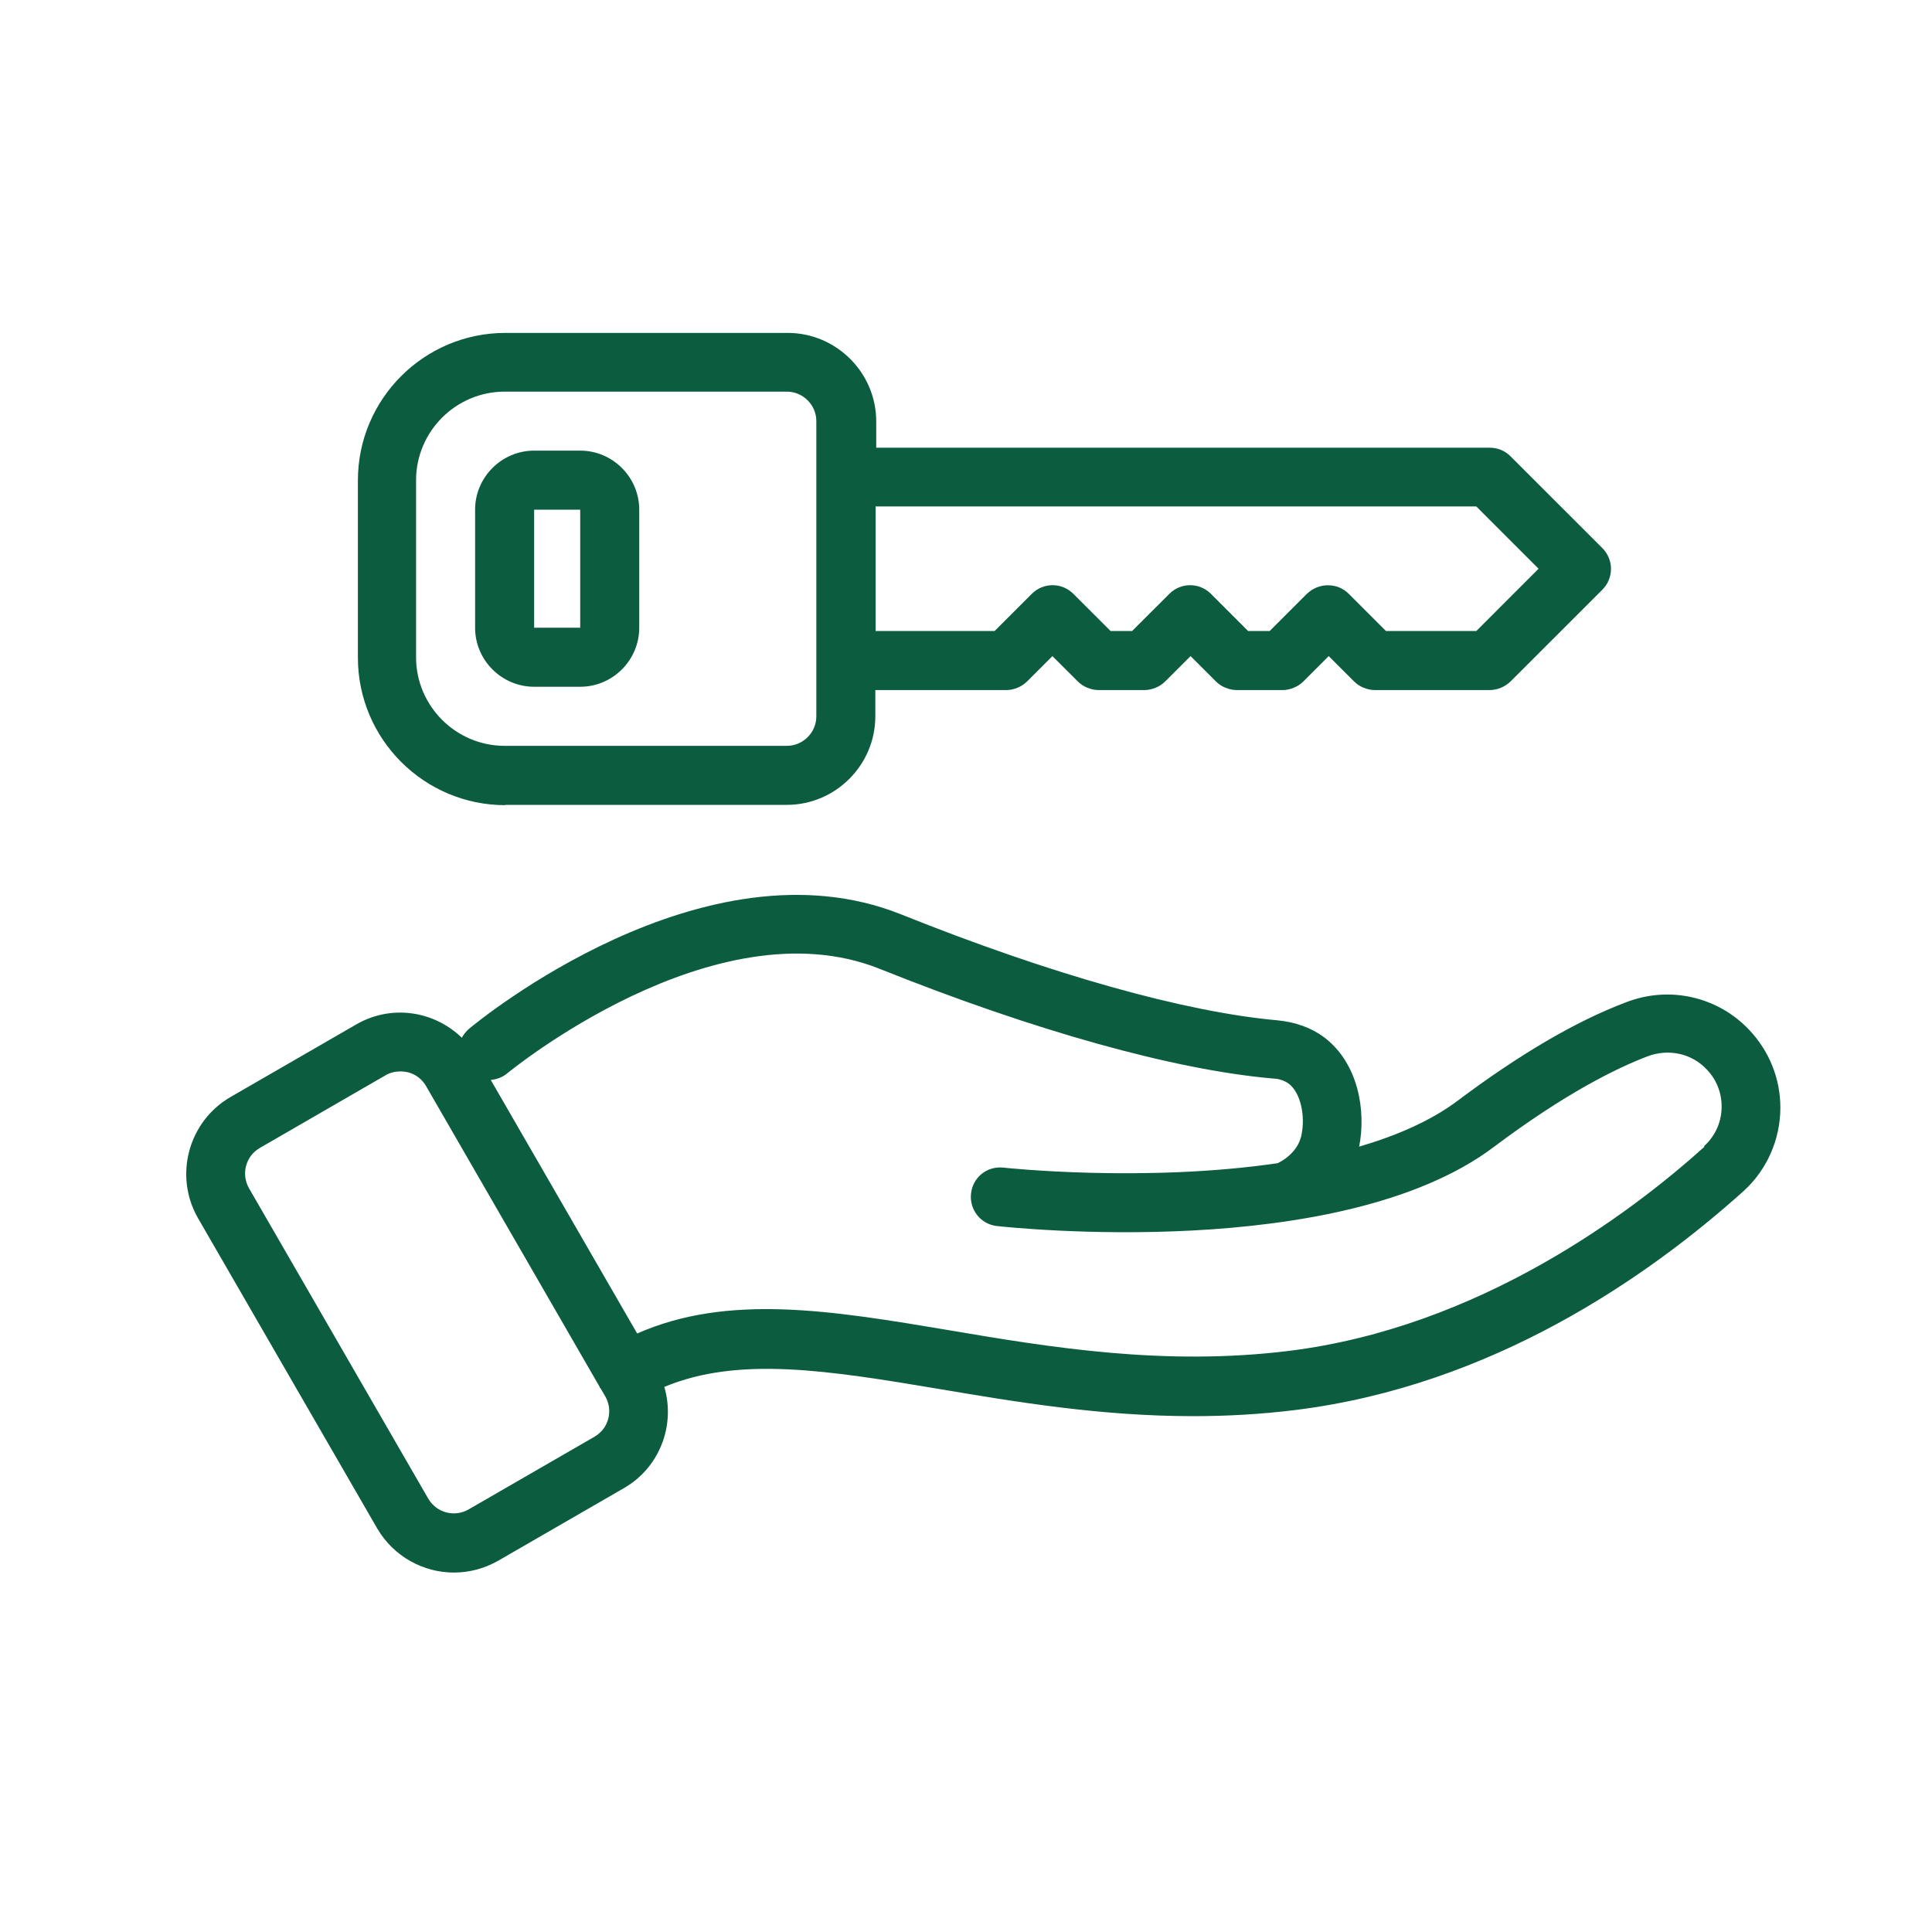
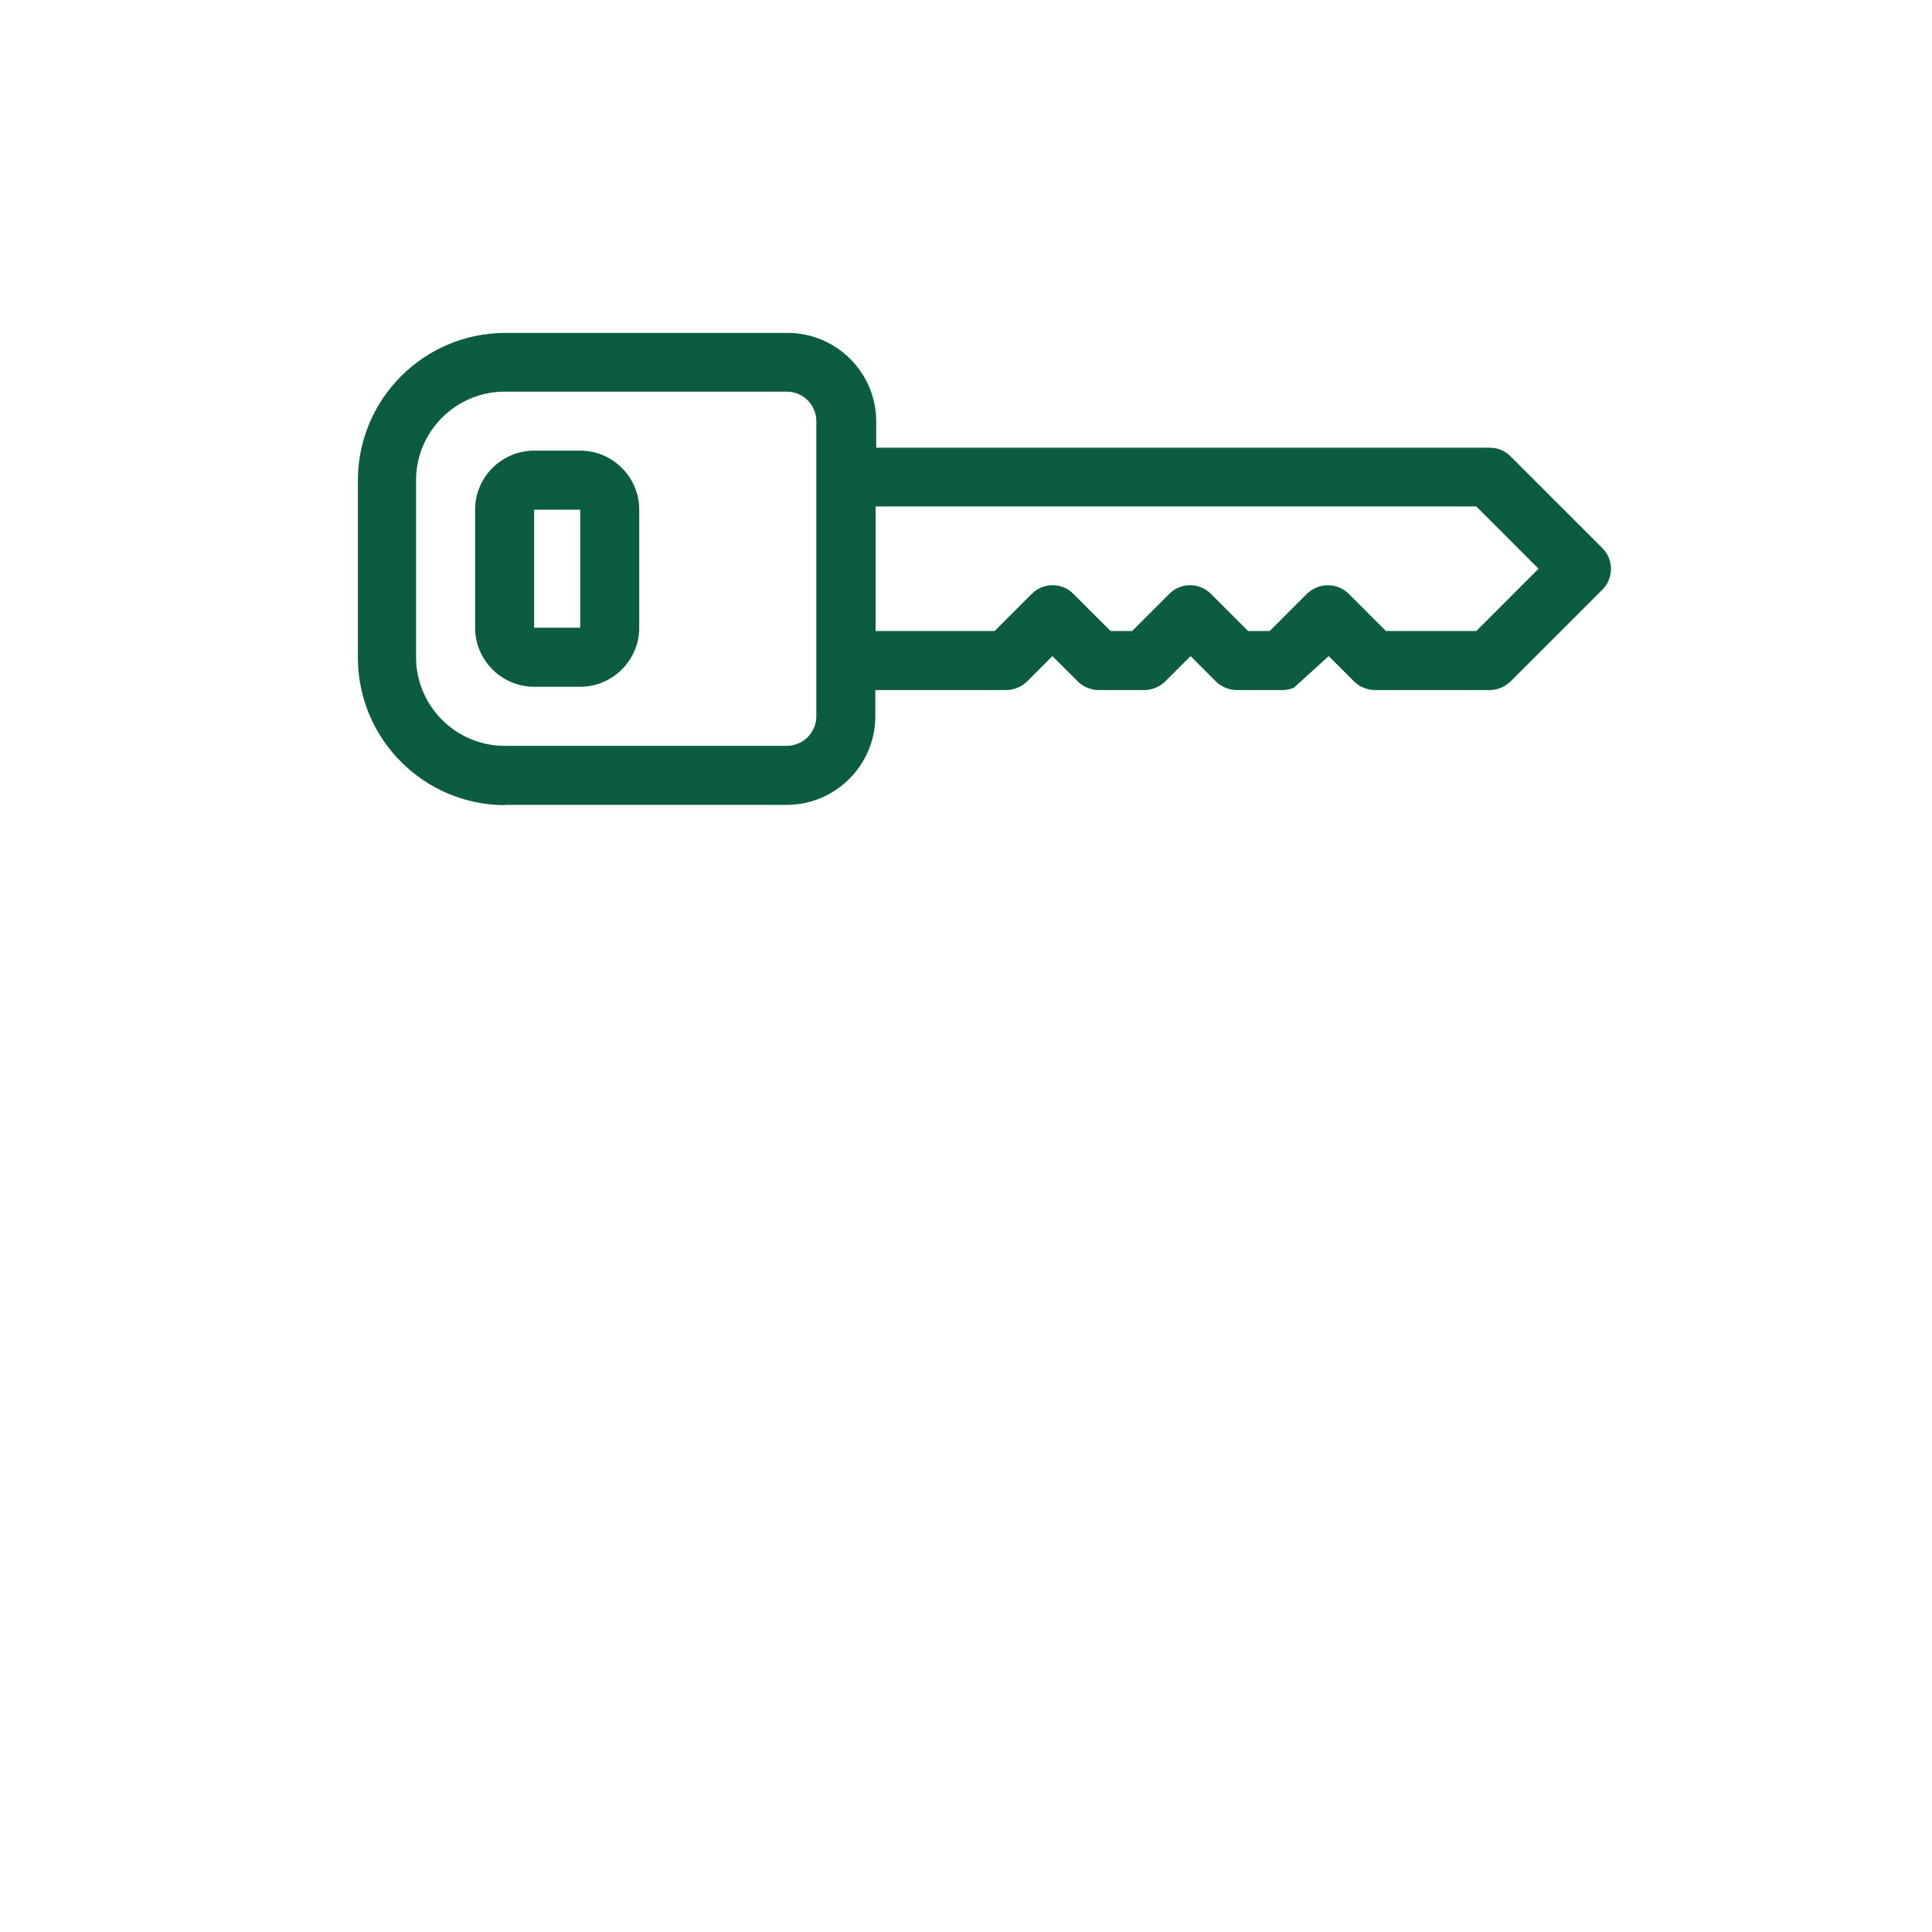
<svg xmlns="http://www.w3.org/2000/svg" width="45" height="45" viewBox="0 0 45 45" fill="none">
-   <path d="M40.746 23.992C40.01 23.209 38.876 22.954 37.872 23.346C36.703 23.786 35.383 24.563 33.946 25.642C33.321 26.11 32.523 26.453 31.657 26.708C31.822 25.883 31.643 24.769 30.846 24.164C30.543 23.937 30.179 23.807 29.753 23.765C27.601 23.573 24.486 22.7 20.987 21.297C16.402 19.462 11.142 23.779 10.922 23.965C10.853 24.027 10.798 24.095 10.757 24.171C10.111 23.545 9.114 23.387 8.296 23.862L5.367 25.553C4.384 26.123 4.047 27.389 4.611 28.372L8.784 35.597C9.169 36.257 9.863 36.628 10.571 36.628C10.922 36.628 11.273 36.539 11.603 36.353L14.531 34.662C15.37 34.181 15.735 33.191 15.473 32.304C17.199 31.582 19.289 31.919 21.874 32.352C23.668 32.655 25.641 32.985 27.793 32.985C28.563 32.985 29.361 32.943 30.186 32.84C34.751 32.27 38.374 29.753 40.615 27.739C41.158 27.244 41.468 26.536 41.468 25.8C41.468 25.119 41.207 24.48 40.746 23.992L40.746 23.992ZM14.167 33.047C14.119 33.225 14.009 33.37 13.844 33.466L10.915 35.157C10.757 35.247 10.572 35.274 10.393 35.226C10.214 35.178 10.07 35.068 9.973 34.903L5.8 27.677C5.711 27.519 5.683 27.334 5.732 27.155C5.78 26.976 5.89 26.832 6.055 26.736L8.983 25.044C9.087 24.982 9.21 24.955 9.327 24.955C9.389 24.955 9.444 24.962 9.506 24.976C9.685 25.024 9.829 25.134 9.925 25.299L13.968 32.304C13.968 32.304 13.968 32.318 13.975 32.325L13.989 32.339L14.098 32.524C14.188 32.682 14.215 32.868 14.167 33.047H14.167ZM39.694 26.715C37.982 28.255 34.456 30.915 30.021 31.465C27.12 31.823 24.459 31.383 22.108 30.984C19.365 30.523 16.959 30.125 14.841 31.06L11.431 25.154C11.562 25.14 11.692 25.099 11.802 25.01C11.851 24.968 16.642 21.036 20.479 22.562C24.102 24.013 27.354 24.92 29.643 25.12C29.712 25.12 29.884 25.14 30.021 25.244C30.29 25.45 30.413 25.986 30.31 26.453C30.31 26.46 30.31 26.474 30.303 26.481C30.235 26.742 30.028 26.962 29.76 27.093C26.66 27.547 23.422 27.203 23.373 27.196C22.988 27.155 22.658 27.423 22.617 27.801C22.576 28.179 22.844 28.516 23.222 28.557C23.545 28.592 31.197 29.41 34.785 26.722C36.449 25.47 37.652 24.879 38.374 24.604C38.862 24.419 39.406 24.535 39.756 24.913C39.983 25.147 40.1 25.457 40.1 25.773C40.1 26.13 39.956 26.453 39.694 26.694L39.694 26.715Z" fill="#0C5C40" />
-   <path d="M11.753 18.747H18.326C19.46 18.747 20.388 17.819 20.388 16.684V16.073H23.441C23.53 16.073 23.619 16.052 23.702 16.018C23.785 15.983 23.86 15.935 23.929 15.866L24.513 15.282L25.098 15.866C25.16 15.928 25.235 15.983 25.325 16.018C25.407 16.052 25.496 16.073 25.586 16.073H26.658C26.748 16.073 26.837 16.052 26.919 16.018C27.002 15.983 27.078 15.935 27.146 15.866L27.731 15.282L28.315 15.866C28.377 15.928 28.453 15.983 28.542 16.018C28.625 16.052 28.714 16.073 28.803 16.073H29.876C29.965 16.073 30.055 16.052 30.137 16.018C30.22 15.983 30.295 15.935 30.364 15.866L30.948 15.282L31.533 15.866C31.595 15.928 31.67 15.983 31.76 16.018C31.842 16.052 31.931 16.073 32.021 16.073H34.695C34.881 16.073 35.053 15.997 35.183 15.873L37.322 13.735C37.59 13.467 37.59 13.034 37.322 12.766L35.183 10.628C35.053 10.497 34.881 10.428 34.695 10.428H20.409V9.816C20.409 8.682 19.481 7.754 18.346 7.754H11.773C9.876 7.754 8.336 9.294 8.336 11.191V15.316C8.336 17.214 9.876 18.754 11.773 18.754L11.753 18.747ZM34.386 11.796L35.836 13.247L34.386 14.698H32.282L31.416 13.832C31.278 13.694 31.106 13.632 30.928 13.632C30.749 13.632 30.577 13.701 30.439 13.832L29.573 14.698H29.071L28.205 13.832C27.937 13.563 27.504 13.563 27.236 13.832L26.369 14.698H25.868L25.001 13.832C24.733 13.563 24.3 13.563 24.032 13.832L23.166 14.698H20.395V11.796H34.392L34.386 11.796ZM9.691 11.185C9.691 10.05 10.619 9.122 11.753 9.122H18.326C18.704 9.122 19.014 9.431 19.014 9.81V16.685C19.014 17.063 18.704 17.372 18.326 17.372H11.753C10.619 17.372 9.691 16.444 9.691 15.31V11.185Z" fill="#0C5C40" />
+   <path d="M11.753 18.747H18.326C19.46 18.747 20.388 17.819 20.388 16.684V16.073H23.441C23.53 16.073 23.619 16.052 23.702 16.018C23.785 15.983 23.86 15.935 23.929 15.866L24.513 15.282L25.098 15.866C25.16 15.928 25.235 15.983 25.325 16.018C25.407 16.052 25.496 16.073 25.586 16.073H26.658C26.748 16.073 26.837 16.052 26.919 16.018C27.002 15.983 27.078 15.935 27.146 15.866L27.731 15.282L28.315 15.866C28.377 15.928 28.453 15.983 28.542 16.018C28.625 16.052 28.714 16.073 28.803 16.073H29.876C29.965 16.073 30.055 16.052 30.137 16.018L30.948 15.282L31.533 15.866C31.595 15.928 31.67 15.983 31.76 16.018C31.842 16.052 31.931 16.073 32.021 16.073H34.695C34.881 16.073 35.053 15.997 35.183 15.873L37.322 13.735C37.59 13.467 37.59 13.034 37.322 12.766L35.183 10.628C35.053 10.497 34.881 10.428 34.695 10.428H20.409V9.816C20.409 8.682 19.481 7.754 18.346 7.754H11.773C9.876 7.754 8.336 9.294 8.336 11.191V15.316C8.336 17.214 9.876 18.754 11.773 18.754L11.753 18.747ZM34.386 11.796L35.836 13.247L34.386 14.698H32.282L31.416 13.832C31.278 13.694 31.106 13.632 30.928 13.632C30.749 13.632 30.577 13.701 30.439 13.832L29.573 14.698H29.071L28.205 13.832C27.937 13.563 27.504 13.563 27.236 13.832L26.369 14.698H25.868L25.001 13.832C24.733 13.563 24.3 13.563 24.032 13.832L23.166 14.698H20.395V11.796H34.392L34.386 11.796ZM9.691 11.185C9.691 10.05 10.619 9.122 11.753 9.122H18.326C18.704 9.122 19.014 9.431 19.014 9.81V16.685C19.014 17.063 18.704 17.372 18.326 17.372H11.753C10.619 17.372 9.691 16.444 9.691 15.31V11.185Z" fill="#0C5C40" />
  <path d="M12.441 15.996H13.514C14.27 15.996 14.889 15.377 14.889 14.621V11.871C14.889 11.115 14.27 10.496 13.514 10.496H12.441C11.685 10.496 11.066 11.115 11.066 11.871V14.621C11.066 15.377 11.685 15.996 12.441 15.996ZM12.441 11.871H13.514V14.621H12.441V11.871Z" fill="#0C5C40" />
</svg>